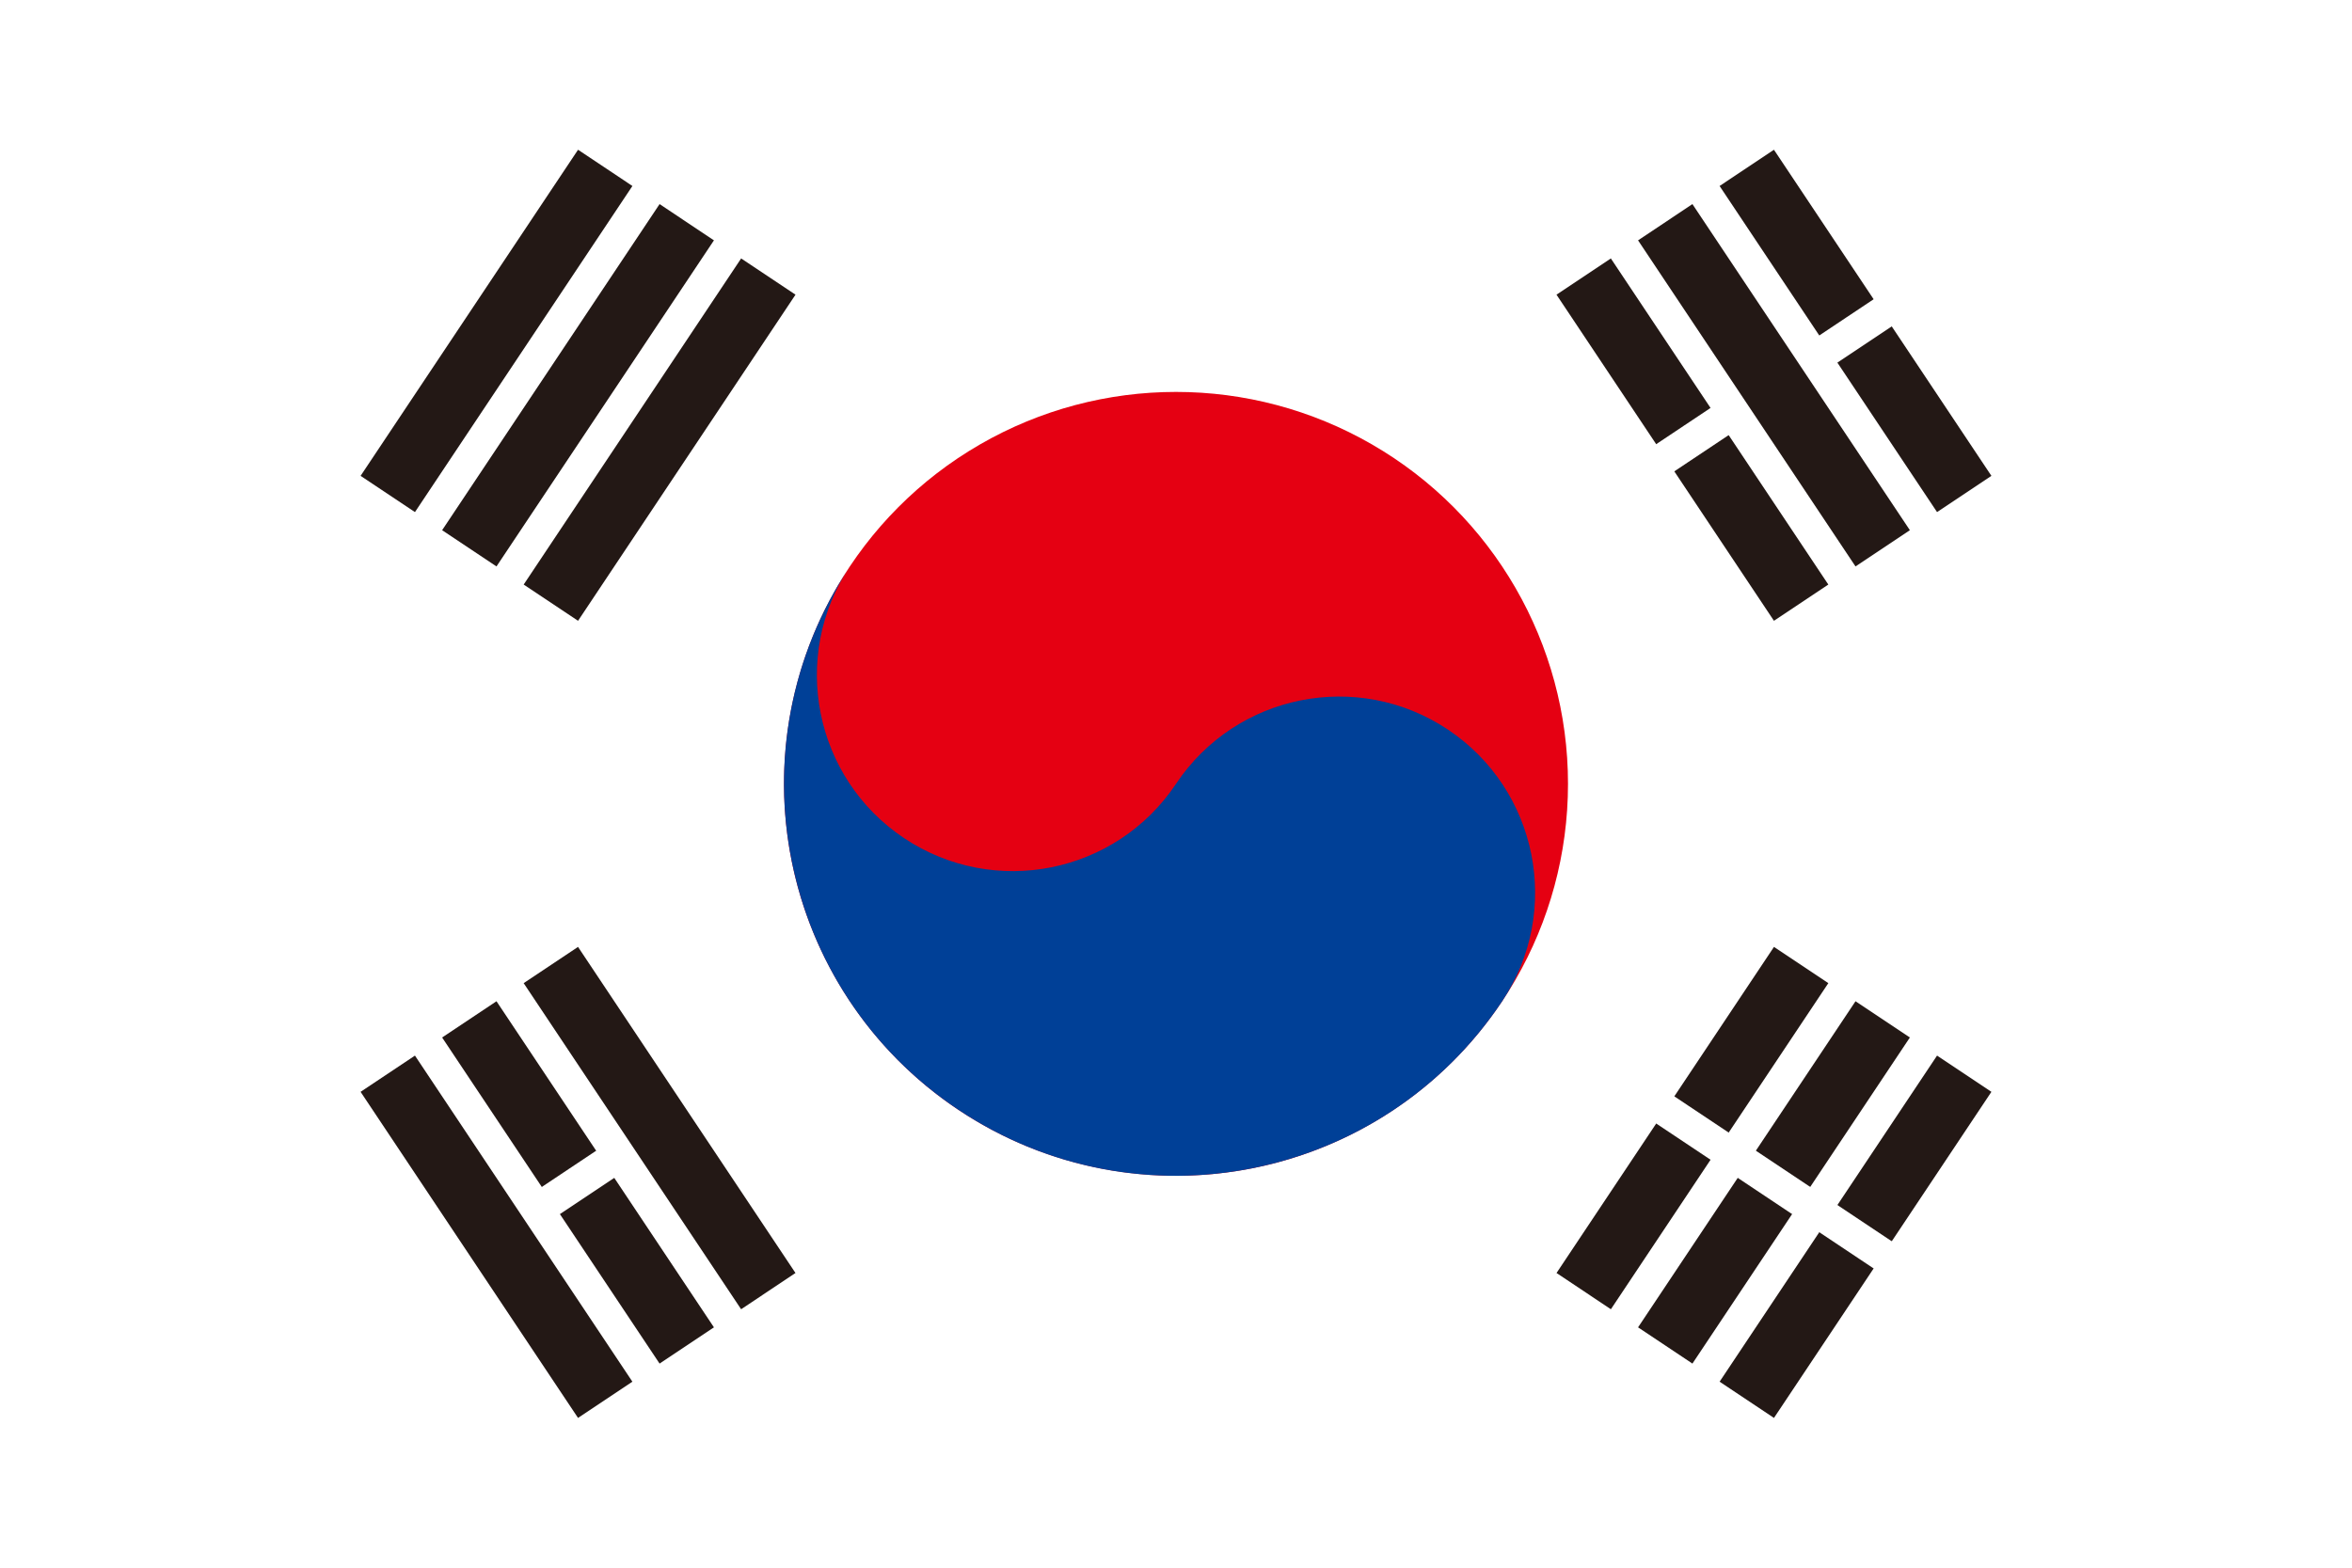
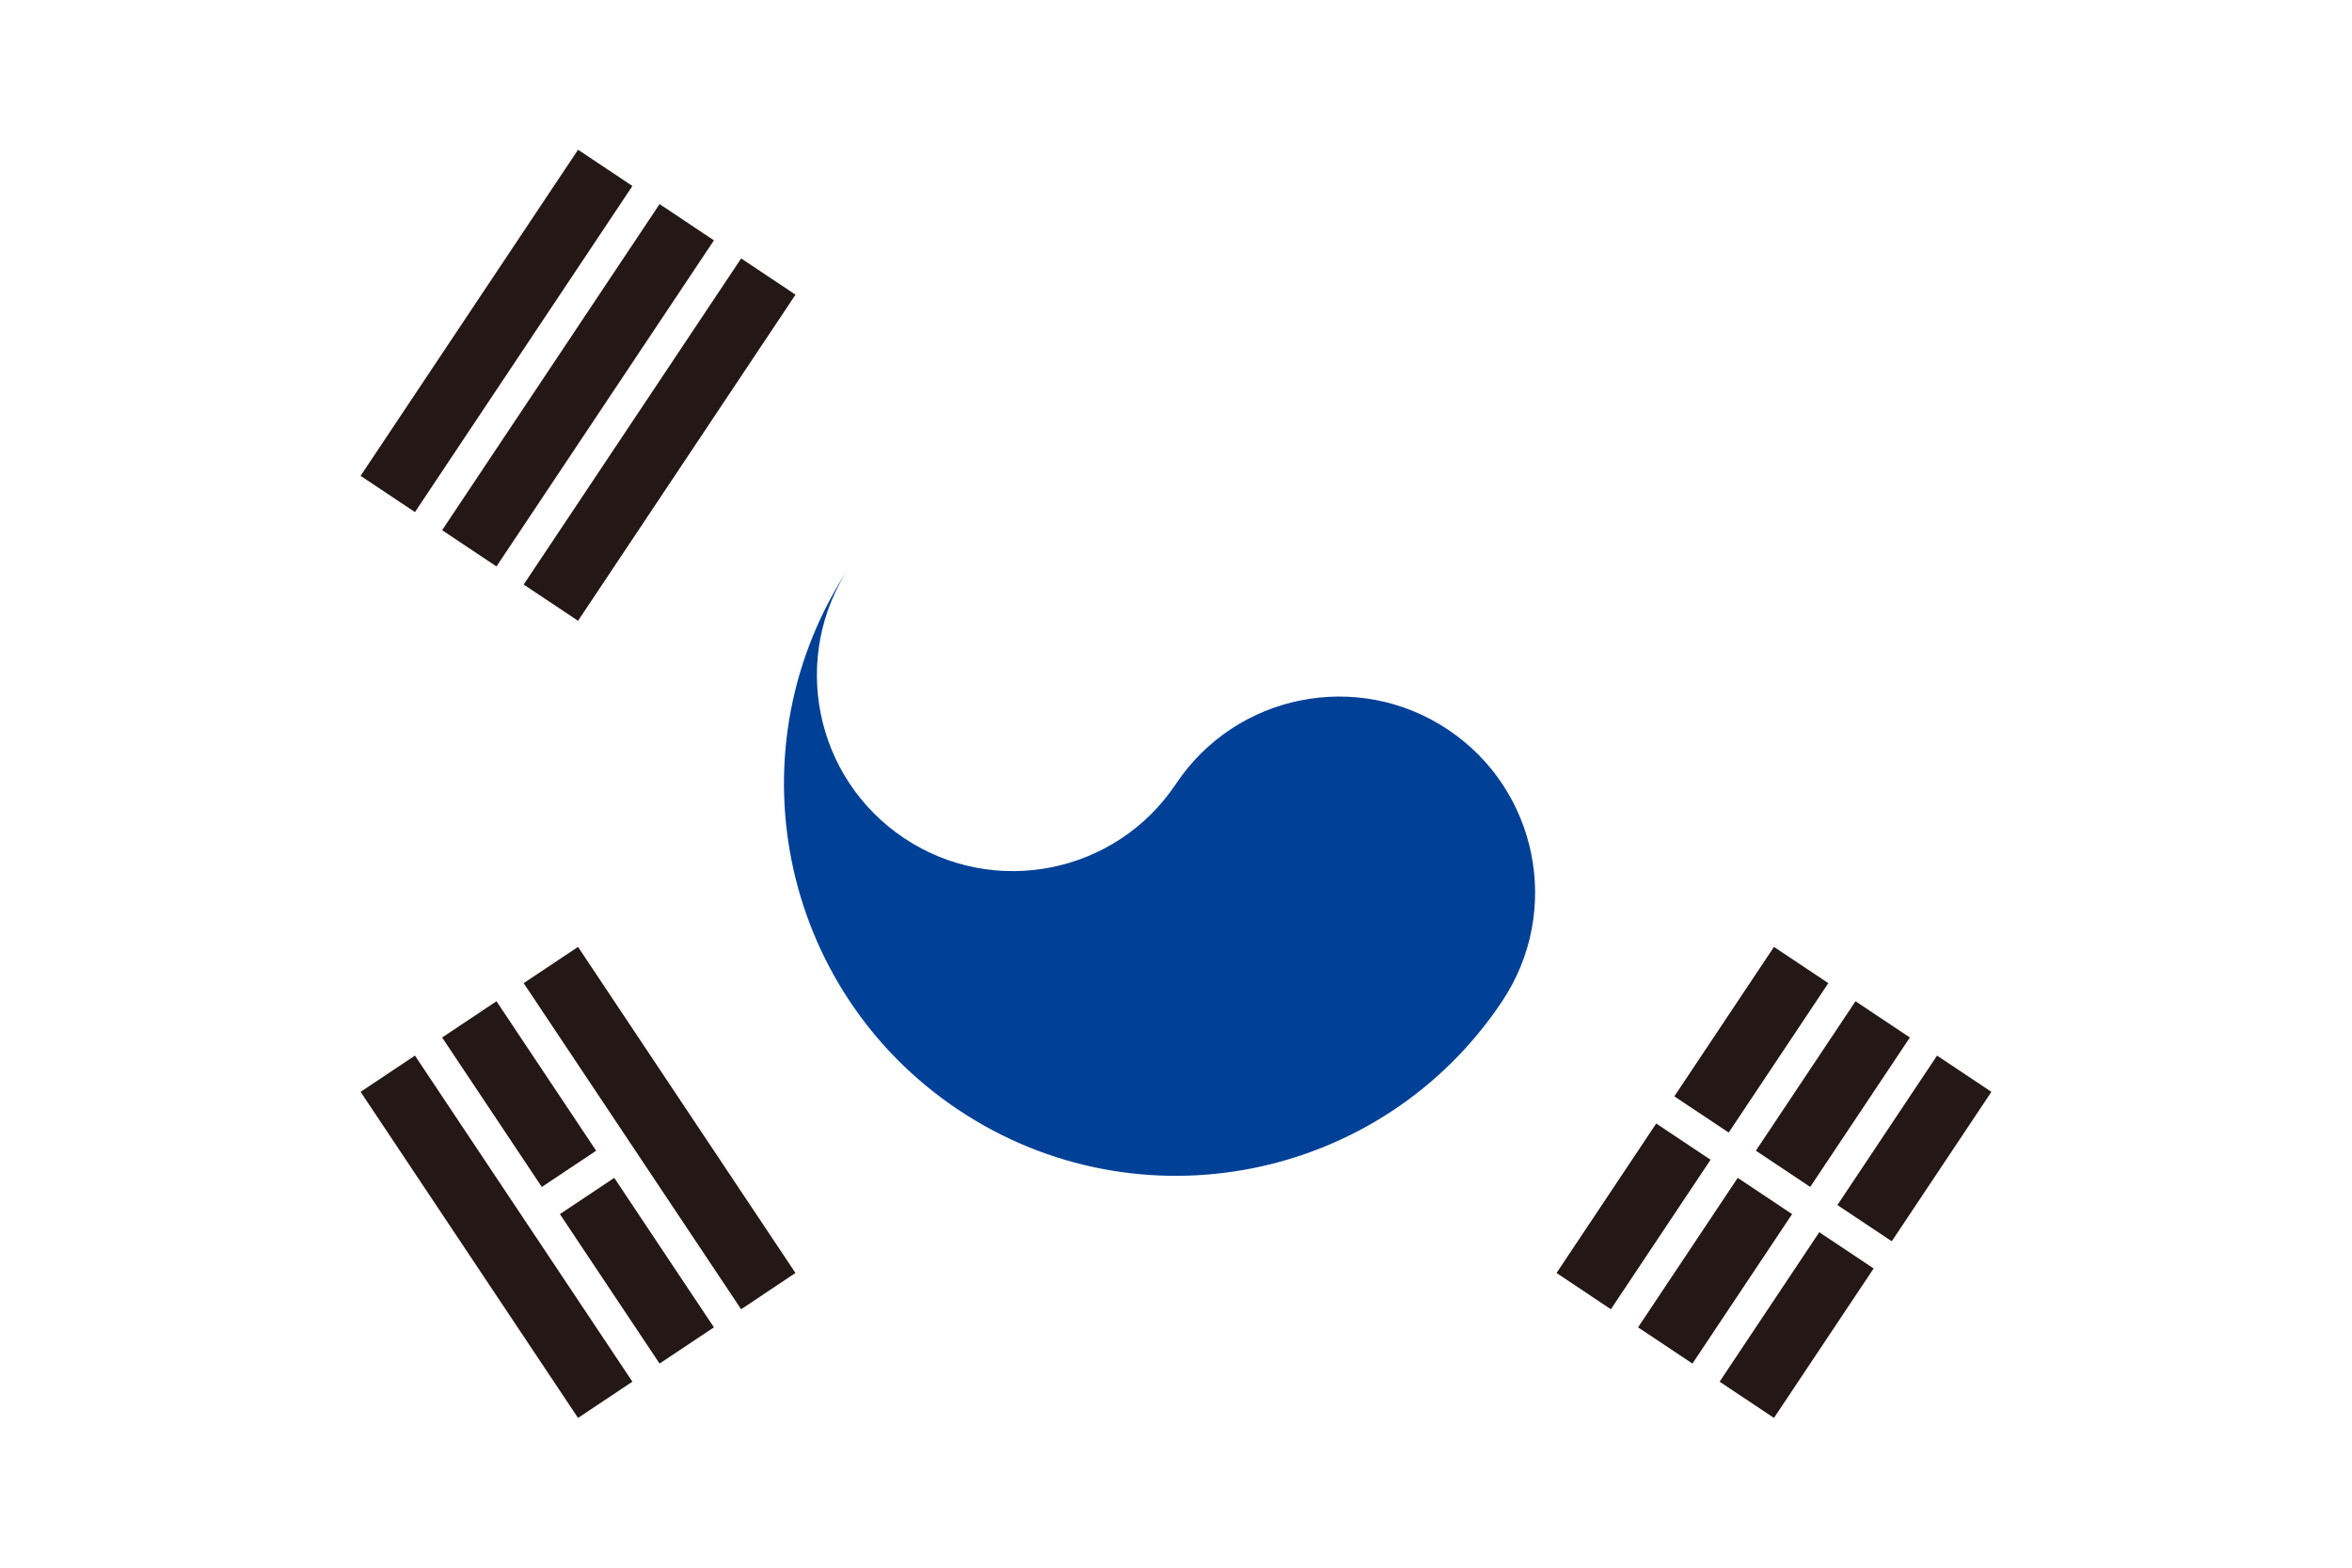
<svg xmlns="http://www.w3.org/2000/svg" id="_色修正" viewBox="0 0 900 600">
  <defs>
    <style>.cls-1{stroke-width:25px;}.cls-1,.cls-2{stroke:#231815;}.cls-1,.cls-2,.cls-3,.cls-4{fill:#231815;}.cls-1,.cls-4{stroke-miterlimit:50;}.cls-2{stroke-width:25px;}.cls-2,.cls-3{stroke-miterlimit:50;}.cls-3{stroke-width:12.5px;}.cls-3,.cls-4{stroke:#fff;}.cls-4{stroke-width:12.5px;}.cls-5{fill:#e50012;}.cls-5,.cls-6,.cls-7{stroke-width:0px;}.cls-6{fill:#fff;}.cls-7{fill:#004097;}</style>
  </defs>
  <rect class="cls-6" y="0" width="900" height="600" />
  <g id="b2">
    <path id="b" class="cls-1" d="M148.38,189.06l83.21-124.81M179.58,209.86l83.21-124.81M210.79,230.66l83.21-124.81" />
    <path id="b-2" class="cls-1" d="M606.01,494.15l83.21-124.81M637.21,514.95l83.21-124.81M668.41,535.75l83.21-124.81" />
  </g>
  <path class="cls-4" d="M626.81,417.87l104.01,69.34" />
-   <circle class="cls-5" cx="450" cy="300" r="150" />
  <path class="cls-7" d="M325.19,216.79c-22.98,34.46-13.66,81.03,20.8,104.01,34.46,22.98,81.03,13.66,104.01-20.8s69.54-43.78,104.01-20.8c34.46,22.98,43.78,69.54,20.8,104.01-45.95,68.93-139.08,87.56-208.01,41.6s-87.56-139.08-41.6-208.01Z" />
  <g id="b2-2">
    <path id="b-3" class="cls-2" d="M231.59,535.75l-83.21-124.81M262.79,514.95l-83.21-124.81M293.99,494.15l-83.21-124.81" />
-     <path id="b-4" class="cls-2" d="M689.21,230.66l-83.21-124.81M720.42,209.86l-83.21-124.81M751.62,189.06l-83.21-124.81" />
  </g>
  <path class="cls-3" d="M205.59,462.94l31.2-20.8M626.81,182.13l36.4-24.27M694.41,137.06l31.2-20.8" />
</svg>